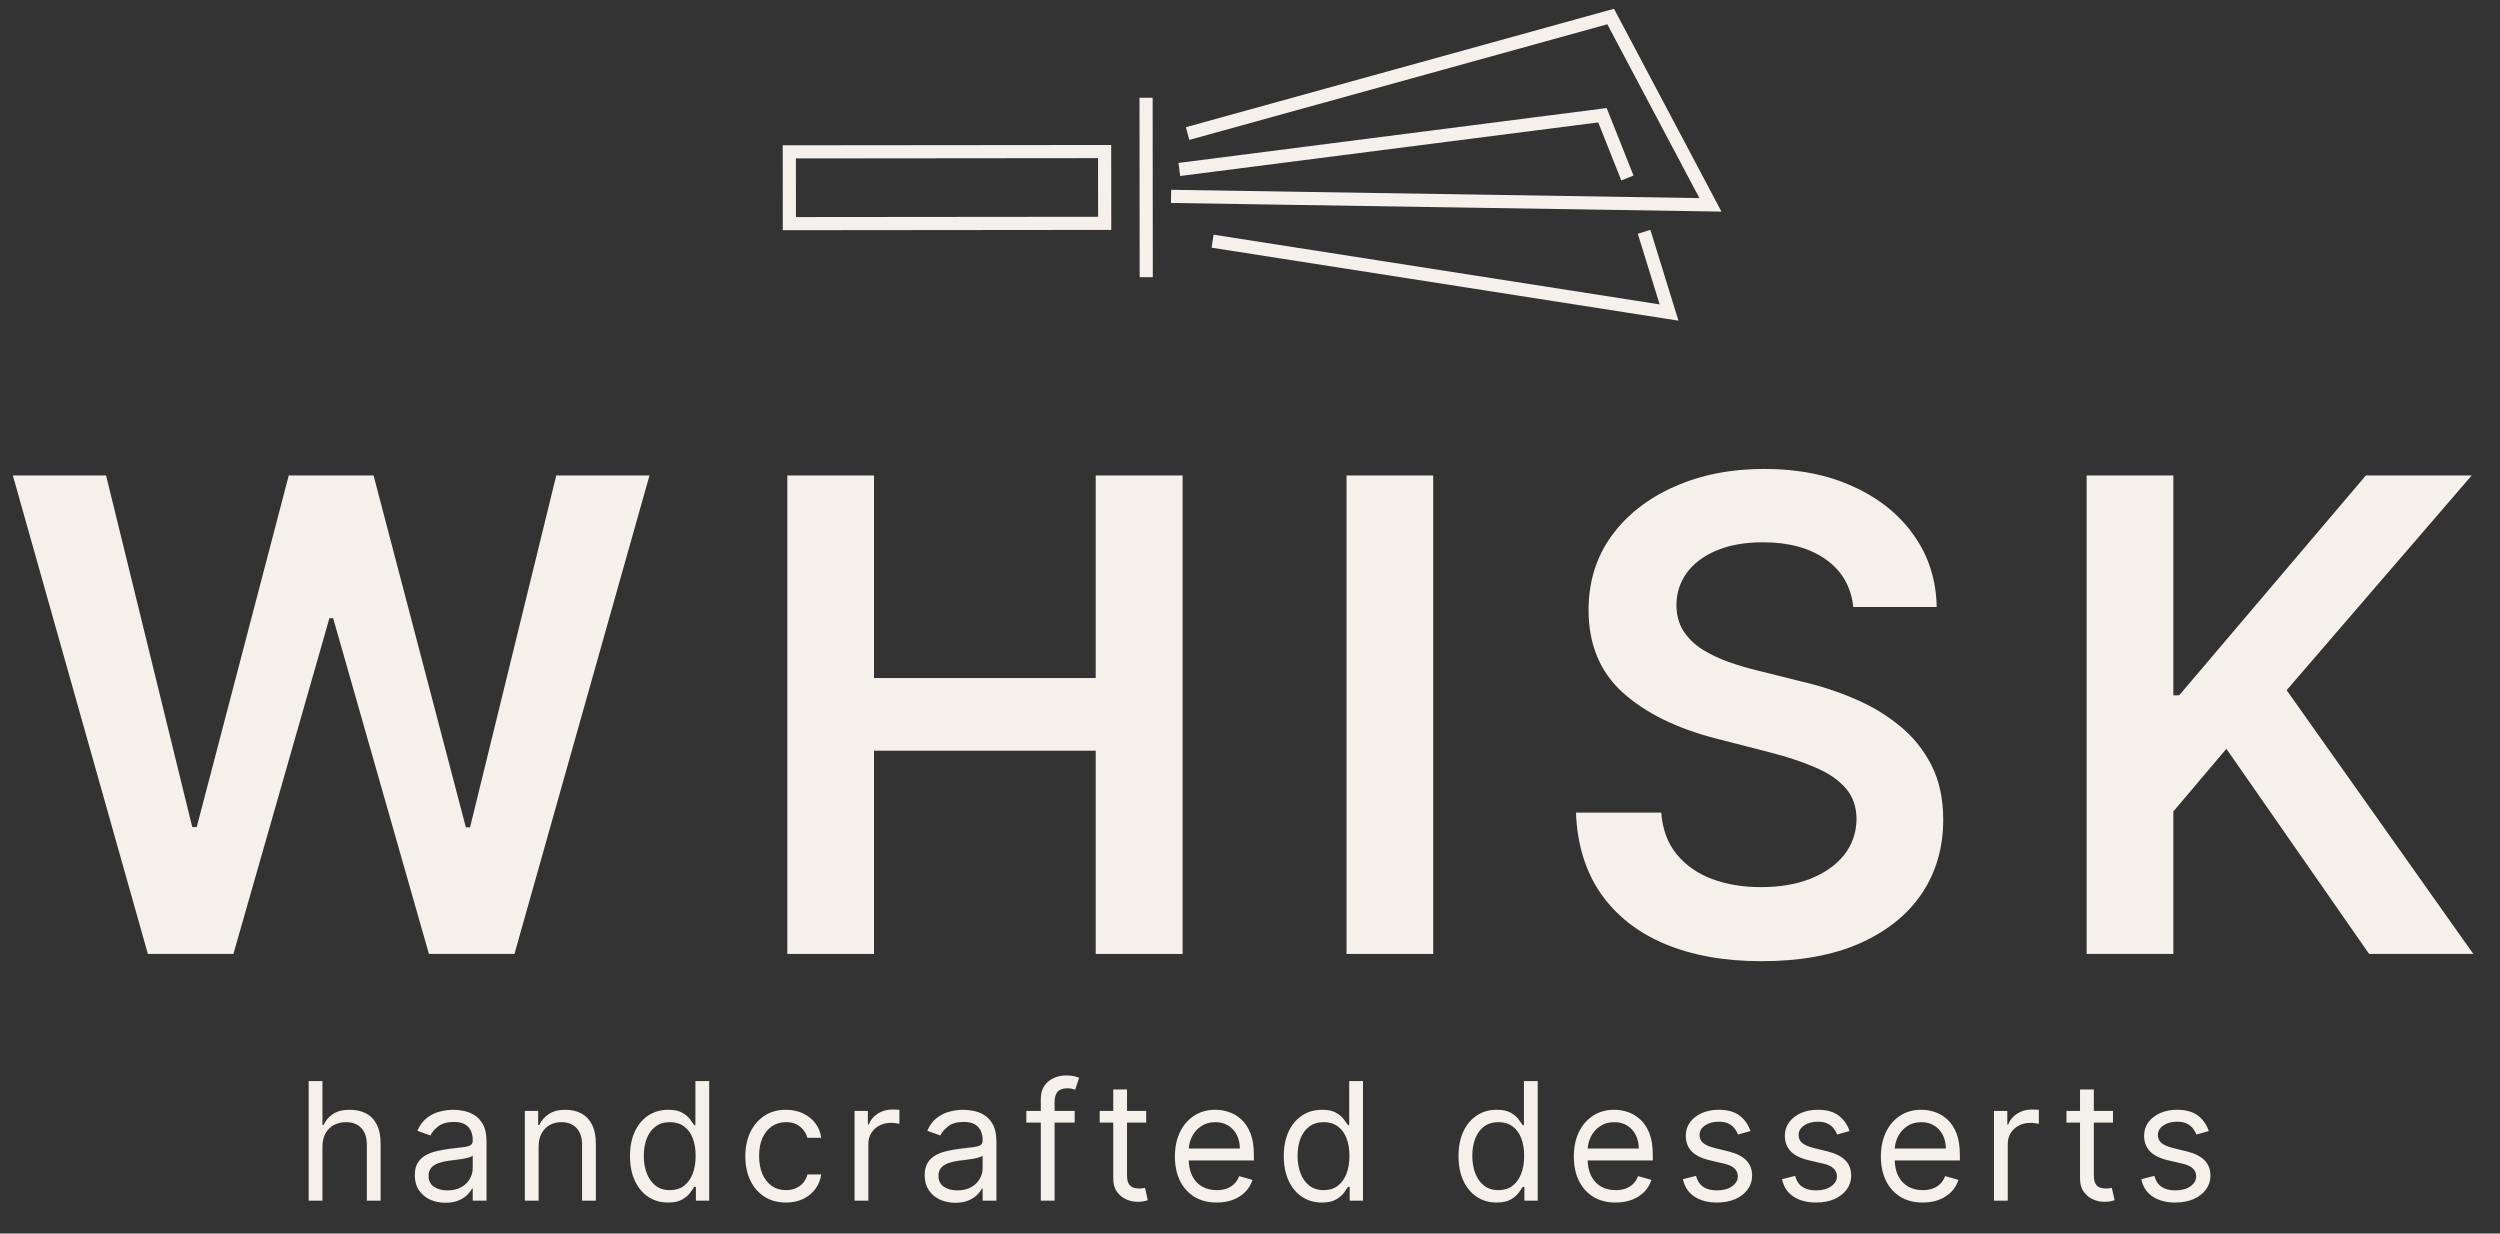
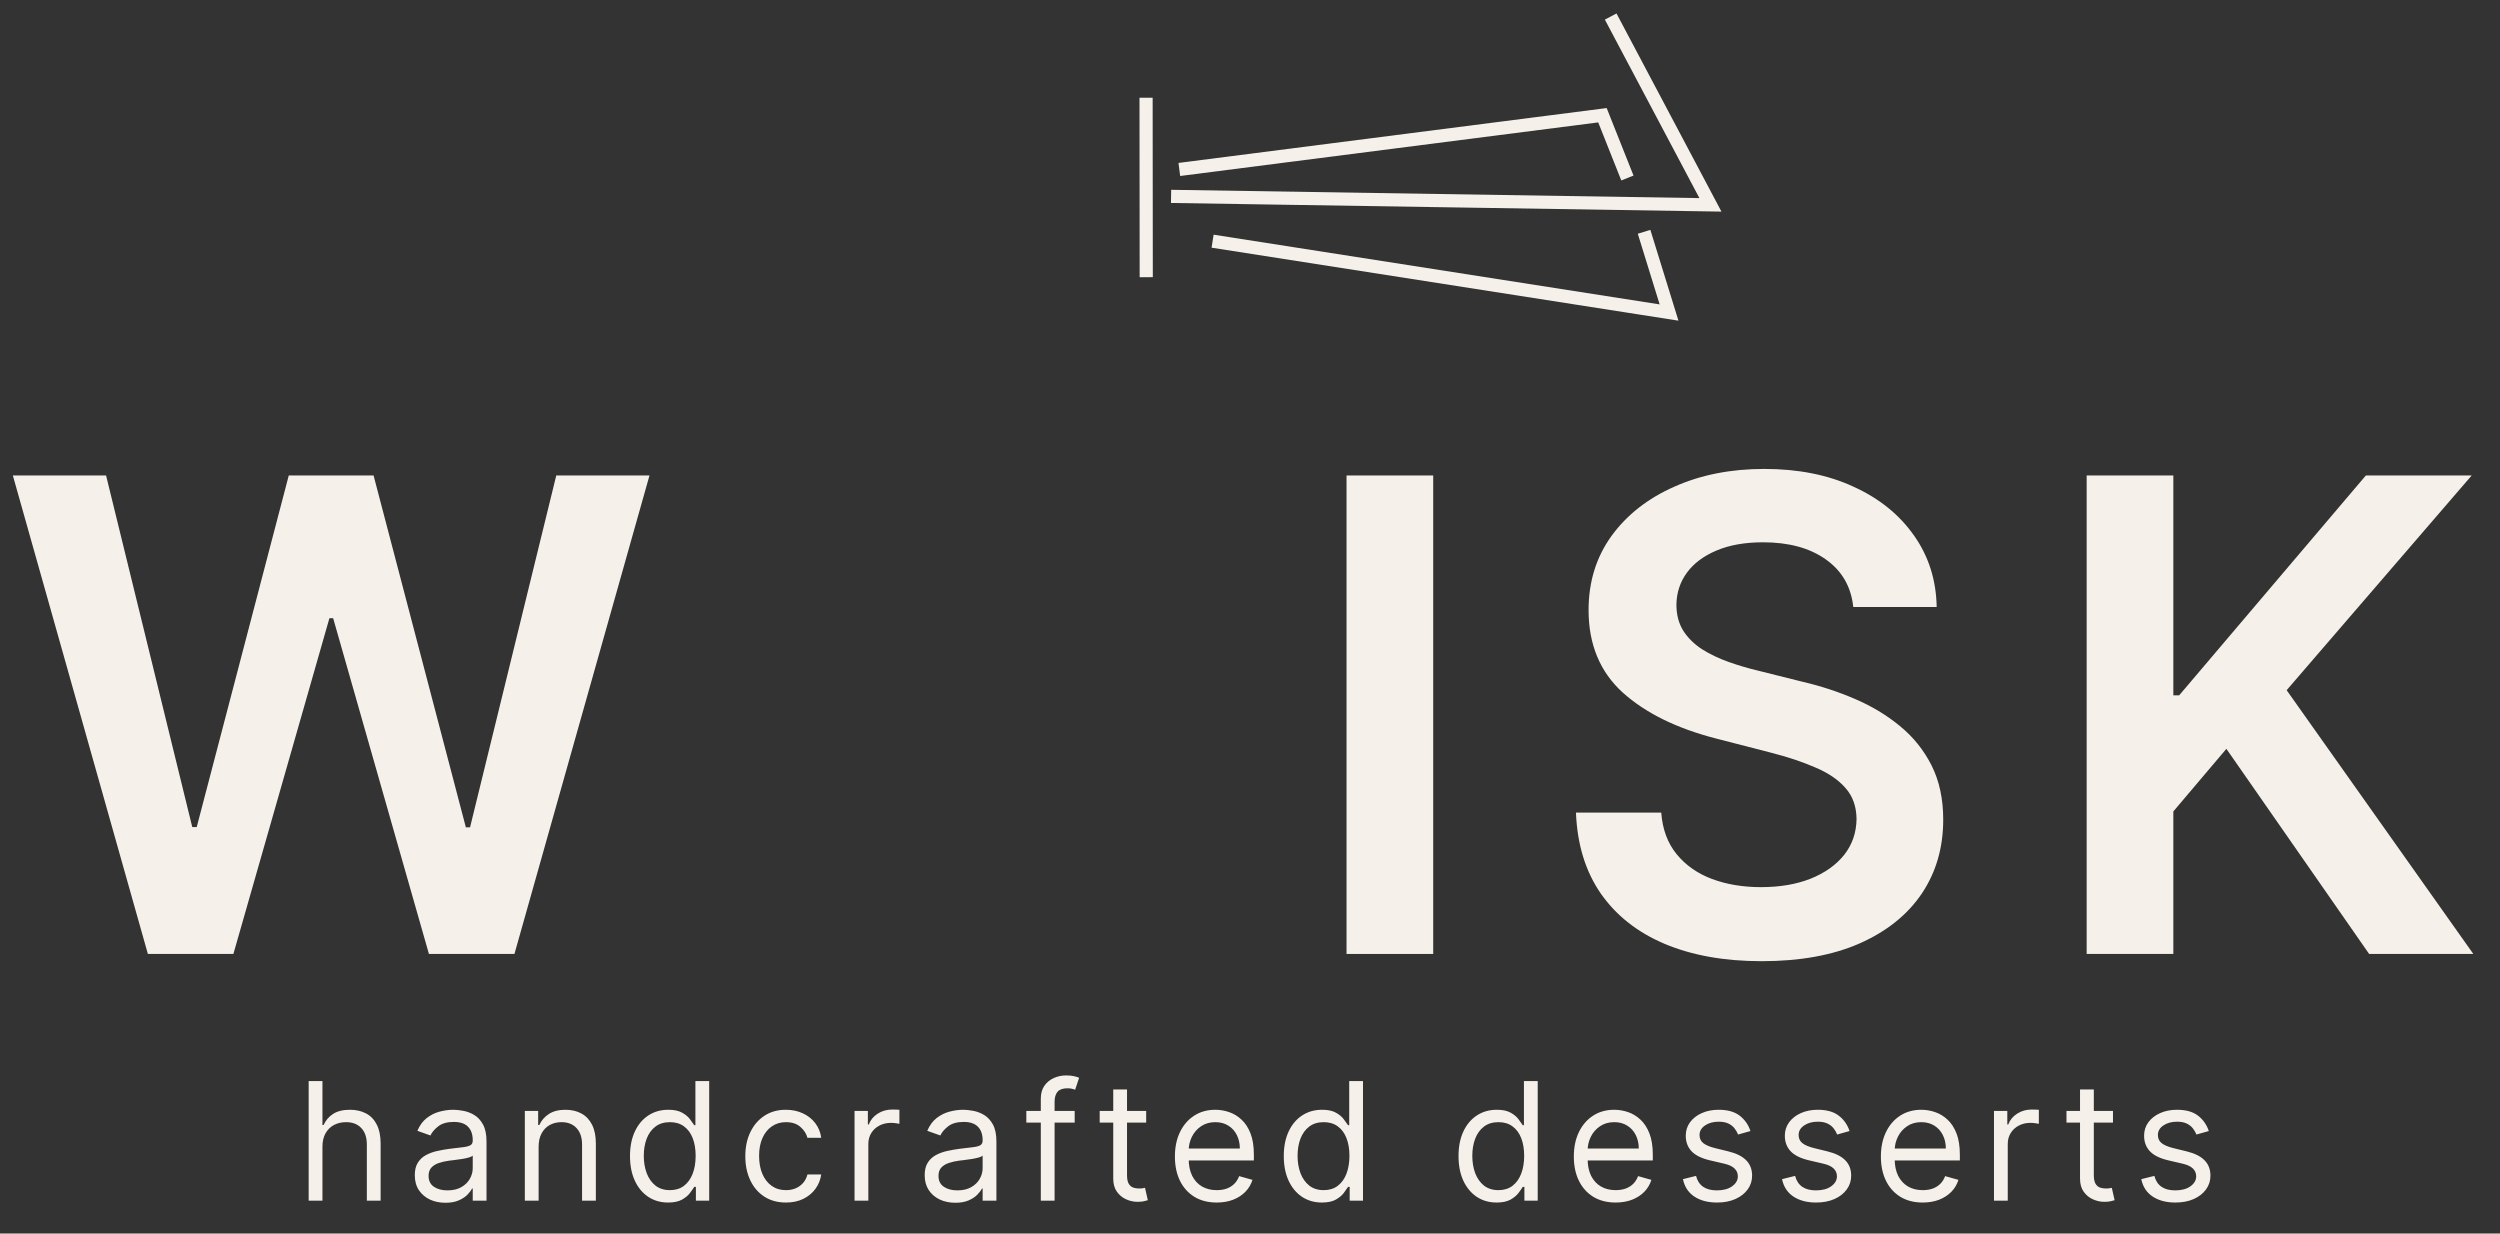
<svg xmlns="http://www.w3.org/2000/svg" width="152" height="75" viewBox="0 0 152 75" fill="none">
  <rect x="0" y="0" width="152" height="75" fill="#333333" stroke="none" />
  <path d="M19.605 69.719V73H18.767V65.727H19.605V68.398H19.676C19.804 68.116 19.996 67.892 20.251 67.727C20.509 67.558 20.853 67.474 21.281 67.474C21.653 67.474 21.979 67.549 22.258 67.698C22.537 67.845 22.754 68.071 22.908 68.376C23.064 68.68 23.142 69.065 23.142 69.534V73H22.304V69.591C22.304 69.158 22.192 68.823 21.967 68.586C21.744 68.347 21.435 68.227 21.04 68.227C20.765 68.227 20.519 68.285 20.301 68.401C20.086 68.517 19.915 68.687 19.79 68.909C19.667 69.132 19.605 69.401 19.605 69.719ZM27.08 73.128C26.735 73.128 26.421 73.063 26.139 72.933C25.858 72.8 25.634 72.609 25.468 72.361C25.302 72.11 25.22 71.807 25.22 71.452C25.22 71.139 25.281 70.886 25.404 70.692C25.527 70.495 25.692 70.341 25.898 70.23C26.104 70.119 26.331 70.036 26.58 69.981C26.831 69.925 27.083 69.88 27.336 69.847C27.668 69.804 27.936 69.772 28.142 69.751C28.351 69.727 28.502 69.688 28.597 69.633C28.694 69.579 28.742 69.484 28.742 69.349V69.321C28.742 68.971 28.646 68.698 28.455 68.504C28.265 68.31 27.978 68.213 27.592 68.213C27.192 68.213 26.878 68.301 26.651 68.476C26.423 68.651 26.264 68.838 26.171 69.037L25.376 68.753C25.518 68.421 25.707 68.163 25.944 67.979C26.183 67.792 26.444 67.662 26.725 67.588C27.009 67.512 27.289 67.474 27.563 67.474C27.738 67.474 27.94 67.496 28.167 67.538C28.397 67.579 28.618 67.663 28.831 67.79C29.047 67.918 29.225 68.111 29.367 68.369C29.509 68.627 29.58 68.973 29.58 69.406V73H28.742V72.261H28.7C28.643 72.38 28.548 72.506 28.416 72.641C28.283 72.776 28.107 72.891 27.887 72.986C27.666 73.081 27.398 73.128 27.08 73.128ZM27.208 72.375C27.54 72.375 27.819 72.31 28.046 72.18C28.276 72.049 28.449 71.881 28.565 71.675C28.683 71.469 28.742 71.253 28.742 71.026V70.258C28.707 70.301 28.629 70.34 28.508 70.376C28.39 70.409 28.252 70.438 28.096 70.465C27.942 70.488 27.792 70.51 27.645 70.528C27.501 70.545 27.383 70.559 27.293 70.571C27.076 70.599 26.872 70.646 26.683 70.71C26.496 70.771 26.344 70.865 26.228 70.99C26.114 71.113 26.058 71.281 26.058 71.494C26.058 71.785 26.165 72.006 26.381 72.155C26.599 72.302 26.874 72.375 27.208 72.375ZM32.748 69.719V73H31.91V67.546H32.72V68.398H32.791C32.919 68.121 33.113 67.898 33.373 67.73C33.633 67.56 33.97 67.474 34.382 67.474C34.751 67.474 35.074 67.55 35.351 67.702C35.628 67.851 35.843 68.078 35.997 68.383C36.151 68.687 36.228 69.07 36.228 69.534V73H35.39V69.591C35.39 69.162 35.279 68.829 35.056 68.59C34.834 68.348 34.528 68.227 34.14 68.227C33.873 68.227 33.633 68.285 33.423 68.401C33.215 68.517 33.05 68.687 32.929 68.909C32.809 69.132 32.748 69.401 32.748 69.719ZM40.619 73.114C40.165 73.114 39.764 72.999 39.415 72.769C39.067 72.537 38.795 72.21 38.599 71.789C38.402 71.365 38.304 70.865 38.304 70.287C38.304 69.714 38.402 69.217 38.599 68.796C38.795 68.374 39.069 68.049 39.419 67.819C39.769 67.589 40.174 67.474 40.633 67.474C40.989 67.474 41.269 67.534 41.475 67.652C41.683 67.768 41.842 67.901 41.951 68.05C42.062 68.197 42.149 68.317 42.21 68.412H42.281V65.727H43.119V73H42.31V72.162H42.21C42.149 72.261 42.061 72.387 41.947 72.538C41.834 72.688 41.672 72.821 41.461 72.94C41.25 73.056 40.97 73.114 40.619 73.114ZM40.733 72.361C41.069 72.361 41.353 72.273 41.585 72.098C41.817 71.921 41.994 71.675 42.114 71.363C42.235 71.048 42.295 70.685 42.295 70.273C42.295 69.865 42.236 69.509 42.118 69.204C41.999 68.896 41.824 68.657 41.592 68.487C41.36 68.314 41.074 68.227 40.733 68.227C40.378 68.227 40.082 68.318 39.845 68.501C39.611 68.681 39.434 68.926 39.316 69.236C39.2 69.544 39.142 69.889 39.142 70.273C39.142 70.661 39.201 71.014 39.32 71.331C39.44 71.646 39.618 71.897 39.852 72.084C40.089 72.269 40.383 72.361 40.733 72.361ZM47.786 73.114C47.275 73.114 46.835 72.993 46.465 72.751C46.096 72.51 45.812 72.177 45.613 71.754C45.414 71.33 45.315 70.846 45.315 70.301C45.315 69.747 45.417 69.258 45.62 68.835C45.826 68.408 46.113 68.076 46.48 67.837C46.849 67.595 47.28 67.474 47.772 67.474C48.156 67.474 48.501 67.546 48.809 67.688C49.117 67.829 49.369 68.028 49.566 68.284C49.762 68.54 49.884 68.838 49.931 69.179H49.093C49.029 68.93 48.887 68.71 48.667 68.519C48.449 68.324 48.156 68.227 47.786 68.227C47.46 68.227 47.173 68.312 46.927 68.483C46.683 68.651 46.493 68.889 46.355 69.197C46.22 69.502 46.153 69.861 46.153 70.273C46.153 70.694 46.219 71.061 46.352 71.374C46.487 71.686 46.676 71.929 46.92 72.102C47.166 72.274 47.455 72.361 47.786 72.361C48.004 72.361 48.202 72.323 48.38 72.247C48.557 72.171 48.707 72.062 48.831 71.921C48.954 71.778 49.041 71.608 49.093 71.409H49.931C49.884 71.731 49.767 72.021 49.58 72.279C49.395 72.535 49.15 72.738 48.845 72.89C48.542 73.039 48.189 73.114 47.786 73.114ZM51.956 73V67.546H52.766V68.369H52.823C52.922 68.099 53.102 67.88 53.363 67.712C53.623 67.544 53.917 67.46 54.243 67.46C54.305 67.46 54.382 67.461 54.474 67.464C54.567 67.466 54.636 67.47 54.684 67.474V68.327C54.655 68.32 54.59 68.309 54.489 68.295C54.389 68.278 54.284 68.27 54.172 68.27C53.907 68.27 53.67 68.326 53.462 68.437C53.256 68.546 53.093 68.697 52.972 68.891C52.854 69.083 52.795 69.302 52.795 69.548V73H51.956ZM58.082 73.128C57.737 73.128 57.423 73.063 57.141 72.933C56.859 72.8 56.636 72.609 56.47 72.361C56.304 72.11 56.221 71.807 56.221 71.452C56.221 71.139 56.283 70.886 56.406 70.692C56.529 70.495 56.694 70.341 56.9 70.23C57.106 70.119 57.333 70.036 57.582 69.981C57.833 69.925 58.085 69.88 58.338 69.847C58.669 69.804 58.938 69.772 59.144 69.751C59.352 69.727 59.504 69.688 59.599 69.633C59.696 69.579 59.744 69.484 59.744 69.349V69.321C59.744 68.971 59.648 68.698 59.457 68.504C59.267 68.31 58.98 68.213 58.594 68.213C58.194 68.213 57.88 68.301 57.653 68.476C57.425 68.651 57.266 68.838 57.173 69.037L56.378 68.753C56.52 68.421 56.709 68.163 56.946 67.979C57.185 67.792 57.446 67.662 57.727 67.588C58.011 67.512 58.291 67.474 58.565 67.474C58.74 67.474 58.942 67.496 59.169 67.538C59.399 67.579 59.62 67.663 59.833 67.79C60.048 67.918 60.227 68.111 60.369 68.369C60.511 68.627 60.582 68.973 60.582 69.406V73H59.744V72.261H59.702C59.645 72.38 59.55 72.506 59.417 72.641C59.285 72.776 59.109 72.891 58.888 72.986C58.668 73.081 58.4 73.128 58.082 73.128ZM58.21 72.375C58.542 72.375 58.821 72.31 59.048 72.18C59.278 72.049 59.451 71.881 59.567 71.675C59.685 71.469 59.744 71.253 59.744 71.026V70.258C59.709 70.301 59.631 70.34 59.51 70.376C59.392 70.409 59.254 70.438 59.098 70.465C58.944 70.488 58.794 70.51 58.647 70.528C58.502 70.545 58.385 70.559 58.295 70.571C58.078 70.599 57.874 70.646 57.685 70.71C57.498 70.771 57.346 70.865 57.23 70.99C57.116 71.113 57.06 71.281 57.06 71.494C57.06 71.785 57.167 72.006 57.383 72.155C57.6 72.302 57.876 72.375 58.21 72.375ZM65.341 67.546V68.256H62.401V67.546H65.341ZM63.281 73V66.793C63.281 66.48 63.355 66.22 63.502 66.011C63.648 65.803 63.839 65.647 64.073 65.543C64.308 65.438 64.555 65.386 64.815 65.386C65.021 65.386 65.189 65.403 65.32 65.436C65.45 65.469 65.547 65.5 65.611 65.528L65.369 66.253C65.327 66.239 65.268 66.221 65.192 66.2C65.118 66.178 65.021 66.168 64.901 66.168C64.624 66.168 64.424 66.237 64.3 66.377C64.18 66.517 64.119 66.722 64.119 66.992V73H63.281ZM69.688 67.546V68.256H66.861V67.546H69.688ZM67.685 66.239H68.523V71.438C68.523 71.674 68.557 71.852 68.626 71.97C68.697 72.086 68.787 72.164 68.896 72.204C69.007 72.242 69.124 72.261 69.247 72.261C69.34 72.261 69.415 72.257 69.475 72.247C69.534 72.235 69.581 72.226 69.617 72.219L69.787 72.972C69.73 72.993 69.651 73.014 69.549 73.035C69.447 73.059 69.318 73.071 69.162 73.071C68.925 73.071 68.693 73.02 68.466 72.918C68.241 72.817 68.054 72.662 67.905 72.453C67.758 72.245 67.685 71.982 67.685 71.665V66.239ZM73.977 73.114C73.451 73.114 72.998 72.998 72.617 72.766C72.238 72.531 71.945 72.204 71.739 71.785C71.536 71.364 71.434 70.874 71.434 70.315C71.434 69.757 71.536 69.264 71.739 68.838C71.945 68.41 72.232 68.076 72.599 67.837C72.968 67.595 73.399 67.474 73.891 67.474C74.175 67.474 74.456 67.522 74.733 67.617C75.01 67.711 75.262 67.865 75.489 68.078C75.717 68.289 75.898 68.568 76.033 68.916C76.168 69.264 76.235 69.693 76.235 70.202V70.557H72.031V69.832H75.383C75.383 69.525 75.321 69.25 75.198 69.008C75.078 68.767 74.905 68.576 74.68 68.437C74.457 68.297 74.194 68.227 73.891 68.227C73.558 68.227 73.269 68.31 73.025 68.476C72.784 68.639 72.598 68.852 72.467 69.115C72.337 69.378 72.272 69.66 72.272 69.96V70.443C72.272 70.855 72.343 71.204 72.485 71.491C72.63 71.775 72.83 71.992 73.085 72.141C73.341 72.287 73.638 72.361 73.977 72.361C74.197 72.361 74.396 72.33 74.573 72.269C74.753 72.204 74.908 72.11 75.038 71.984C75.169 71.856 75.269 71.698 75.34 71.508L76.15 71.736C76.065 72.01 75.921 72.252 75.72 72.46C75.519 72.666 75.27 72.827 74.975 72.943C74.679 73.057 74.346 73.114 73.977 73.114ZM80.37 73.114C79.915 73.114 79.514 72.999 79.166 72.769C78.818 72.537 78.546 72.21 78.349 71.789C78.153 71.365 78.054 70.865 78.054 70.287C78.054 69.714 78.153 69.217 78.349 68.796C78.546 68.374 78.819 68.049 79.169 67.819C79.52 67.589 79.925 67.474 80.384 67.474C80.739 67.474 81.019 67.534 81.225 67.652C81.434 67.768 81.592 67.901 81.701 68.05C81.813 68.197 81.899 68.317 81.961 68.412H82.032V65.727H82.87V73H82.06V72.162H81.961C81.899 72.261 81.811 72.387 81.698 72.538C81.584 72.688 81.422 72.821 81.211 72.94C81.001 73.056 80.72 73.114 80.37 73.114ZM80.483 72.361C80.82 72.361 81.104 72.273 81.336 72.098C81.568 71.921 81.744 71.675 81.865 71.363C81.985 71.048 82.046 70.685 82.046 70.273C82.046 69.865 81.987 69.509 81.868 69.204C81.75 68.896 81.575 68.657 81.343 68.487C81.111 68.314 80.824 68.227 80.483 68.227C80.128 68.227 79.832 68.318 79.596 68.501C79.361 68.681 79.185 68.926 79.066 69.236C78.95 69.544 78.892 69.889 78.892 70.273C78.892 70.661 78.952 71.014 79.07 71.331C79.191 71.646 79.368 71.897 79.603 72.084C79.839 72.269 80.133 72.361 80.483 72.361ZM90.993 73.114C90.539 73.114 90.137 72.999 89.789 72.769C89.441 72.537 89.169 72.21 88.972 71.789C88.776 71.365 88.678 70.865 88.678 70.287C88.678 69.714 88.776 69.217 88.972 68.796C89.169 68.374 89.442 68.049 89.793 67.819C90.143 67.589 90.548 67.474 91.007 67.474C91.362 67.474 91.643 67.534 91.849 67.652C92.057 67.768 92.216 67.901 92.325 68.05C92.436 68.197 92.522 68.317 92.584 68.412H92.655V65.727H93.493V73H92.683V72.162H92.584C92.522 72.261 92.435 72.387 92.321 72.538C92.208 72.688 92.045 72.821 91.835 72.94C91.624 73.056 91.344 73.114 90.993 73.114ZM91.107 72.361C91.443 72.361 91.727 72.273 91.959 72.098C92.191 71.921 92.367 71.675 92.488 71.363C92.609 71.048 92.669 70.685 92.669 70.273C92.669 69.865 92.61 69.509 92.492 69.204C92.373 68.896 92.198 68.657 91.966 68.487C91.734 68.314 91.448 68.227 91.107 68.227C90.752 68.227 90.456 68.318 90.219 68.501C89.985 68.681 89.808 68.926 89.69 69.236C89.574 69.544 89.516 69.889 89.516 70.273C89.516 70.661 89.575 71.014 89.693 71.331C89.814 71.646 89.992 71.897 90.226 72.084C90.463 72.269 90.756 72.361 91.107 72.361ZM98.231 73.114C97.706 73.114 97.252 72.998 96.871 72.766C96.492 72.531 96.2 72.204 95.994 71.785C95.79 71.364 95.689 70.874 95.689 70.315C95.689 69.757 95.79 69.264 95.994 68.838C96.2 68.41 96.487 68.076 96.853 67.837C97.223 67.595 97.654 67.474 98.146 67.474C98.43 67.474 98.711 67.522 98.988 67.617C99.265 67.711 99.517 67.865 99.744 68.078C99.971 68.289 100.152 68.568 100.287 68.916C100.422 69.264 100.49 69.693 100.49 70.202V70.557H96.285V69.832H99.638C99.638 69.525 99.576 69.25 99.453 69.008C99.332 68.767 99.159 68.576 98.934 68.437C98.712 68.297 98.449 68.227 98.146 68.227C97.812 68.227 97.523 68.31 97.28 68.476C97.038 68.639 96.852 68.852 96.722 69.115C96.592 69.378 96.527 69.66 96.527 69.96V70.443C96.527 70.855 96.598 71.204 96.74 71.491C96.884 71.775 97.084 71.992 97.34 72.141C97.596 72.287 97.893 72.361 98.231 72.361C98.451 72.361 98.65 72.33 98.828 72.269C99.008 72.204 99.163 72.11 99.293 71.984C99.423 71.856 99.524 71.698 99.595 71.508L100.405 71.736C100.319 72.01 100.176 72.252 99.975 72.46C99.774 72.666 99.525 72.827 99.229 72.943C98.933 73.057 98.601 73.114 98.231 73.114ZM106.428 68.767L105.675 68.98C105.628 68.855 105.558 68.733 105.466 68.614C105.376 68.494 105.253 68.394 105.097 68.316C104.94 68.238 104.74 68.199 104.497 68.199C104.163 68.199 103.885 68.276 103.662 68.43C103.442 68.581 103.332 68.774 103.332 69.008C103.332 69.217 103.408 69.381 103.559 69.502C103.711 69.623 103.947 69.724 104.269 69.804L105.079 70.003C105.567 70.121 105.93 70.302 106.169 70.546C106.408 70.788 106.528 71.099 106.528 71.48C106.528 71.793 106.438 72.072 106.258 72.318C106.08 72.564 105.832 72.758 105.512 72.901C105.193 73.043 104.821 73.114 104.397 73.114C103.841 73.114 103.38 72.993 103.016 72.751C102.651 72.51 102.42 72.157 102.323 71.693L103.119 71.494C103.194 71.788 103.338 72.008 103.548 72.155C103.761 72.302 104.04 72.375 104.383 72.375C104.774 72.375 105.084 72.292 105.313 72.126C105.545 71.958 105.661 71.757 105.661 71.523C105.661 71.333 105.595 71.175 105.462 71.047C105.33 70.917 105.126 70.82 104.852 70.756L103.943 70.543C103.443 70.424 103.076 70.241 102.842 69.992C102.61 69.741 102.494 69.428 102.494 69.051C102.494 68.743 102.58 68.471 102.753 68.234C102.928 67.998 103.166 67.812 103.467 67.677C103.77 67.542 104.113 67.474 104.497 67.474C105.036 67.474 105.46 67.593 105.768 67.829C106.078 68.066 106.298 68.379 106.428 68.767ZM112.453 68.767L111.7 68.98C111.653 68.855 111.583 68.733 111.491 68.614C111.401 68.494 111.278 68.394 111.121 68.316C110.965 68.238 110.765 68.199 110.521 68.199C110.187 68.199 109.909 68.276 109.687 68.43C109.466 68.581 109.356 68.774 109.356 69.008C109.356 69.217 109.432 69.381 109.584 69.502C109.735 69.623 109.972 69.724 110.294 69.804L111.104 70.003C111.591 70.121 111.955 70.302 112.194 70.546C112.433 70.788 112.552 71.099 112.552 71.48C112.552 71.793 112.462 72.072 112.282 72.318C112.105 72.564 111.856 72.758 111.537 72.901C111.217 73.043 110.845 73.114 110.422 73.114C109.865 73.114 109.405 72.993 109.04 72.751C108.676 72.51 108.445 72.157 108.348 71.693L109.143 71.494C109.219 71.788 109.362 72.008 109.573 72.155C109.786 72.302 110.064 72.375 110.407 72.375C110.798 72.375 111.108 72.292 111.338 72.126C111.57 71.958 111.686 71.757 111.686 71.523C111.686 71.333 111.62 71.175 111.487 71.047C111.354 70.917 111.151 70.82 110.876 70.756L109.967 70.543C109.468 70.424 109.101 70.241 108.866 69.992C108.634 69.741 108.518 69.428 108.518 69.051C108.518 68.743 108.605 68.471 108.778 68.234C108.953 67.998 109.191 67.812 109.491 67.677C109.794 67.542 110.138 67.474 110.521 67.474C111.061 67.474 111.485 67.593 111.792 67.829C112.103 68.066 112.323 68.379 112.453 68.767ZM116.901 73.114C116.375 73.114 115.922 72.998 115.541 72.766C115.162 72.531 114.87 72.204 114.664 71.785C114.46 71.364 114.358 70.874 114.358 70.315C114.358 69.757 114.46 69.264 114.664 68.838C114.87 68.41 115.156 68.076 115.523 67.837C115.892 67.595 116.323 67.474 116.816 67.474C117.1 67.474 117.38 67.522 117.657 67.617C117.934 67.711 118.186 67.865 118.414 68.078C118.641 68.289 118.822 68.568 118.957 68.916C119.092 69.264 119.159 69.693 119.159 70.202V70.557H114.955V69.832H118.307C118.307 69.525 118.246 69.25 118.122 69.008C118.002 68.767 117.829 68.576 117.604 68.437C117.381 68.297 117.119 68.227 116.816 68.227C116.482 68.227 116.193 68.31 115.949 68.476C115.708 68.639 115.522 68.852 115.392 69.115C115.261 69.378 115.196 69.66 115.196 69.96V70.443C115.196 70.855 115.267 71.204 115.409 71.491C115.554 71.775 115.754 71.992 116.01 72.141C116.265 72.287 116.562 72.361 116.901 72.361C117.121 72.361 117.32 72.33 117.497 72.269C117.677 72.204 117.832 72.11 117.963 71.984C118.093 71.856 118.193 71.698 118.264 71.508L119.074 71.736C118.989 72.01 118.846 72.252 118.644 72.46C118.443 72.666 118.195 72.827 117.899 72.943C117.603 73.057 117.27 73.114 116.901 73.114ZM121.234 73V67.546H122.044V68.369H122.101C122.2 68.099 122.38 67.88 122.64 67.712C122.901 67.544 123.194 67.46 123.521 67.46C123.583 67.46 123.66 67.461 123.752 67.464C123.844 67.466 123.914 67.47 123.962 67.474V68.327C123.933 68.32 123.868 68.309 123.766 68.295C123.667 68.278 123.561 68.27 123.45 68.27C123.185 68.27 122.948 68.326 122.74 68.437C122.534 68.546 122.371 68.697 122.25 68.891C122.131 69.083 122.072 69.302 122.072 69.548V73H121.234ZM128.469 67.546V68.256H125.642V67.546H128.469ZM126.466 66.239H127.304V71.438C127.304 71.674 127.338 71.852 127.407 71.97C127.478 72.086 127.568 72.164 127.677 72.204C127.788 72.242 127.905 72.261 128.029 72.261C128.121 72.261 128.197 72.257 128.256 72.247C128.315 72.235 128.362 72.226 128.398 72.219L128.568 72.972C128.512 72.993 128.432 73.014 128.33 73.035C128.229 73.059 128.1 73.071 127.943 73.071C127.707 73.071 127.475 73.02 127.247 72.918C127.022 72.817 126.835 72.662 126.686 72.453C126.539 72.245 126.466 71.982 126.466 71.665V66.239ZM134.296 68.767L133.543 68.98C133.495 68.855 133.425 68.733 133.333 68.614C133.243 68.494 133.12 68.394 132.964 68.316C132.808 68.238 132.608 68.199 132.364 68.199C132.03 68.199 131.752 68.276 131.529 68.43C131.309 68.581 131.199 68.774 131.199 69.008C131.199 69.217 131.275 69.381 131.426 69.502C131.578 69.623 131.814 69.724 132.136 69.804L132.946 70.003C133.434 70.121 133.797 70.302 134.036 70.546C134.275 70.788 134.395 71.099 134.395 71.48C134.395 71.793 134.305 72.072 134.125 72.318C133.948 72.564 133.699 72.758 133.379 72.901C133.06 73.043 132.688 73.114 132.264 73.114C131.708 73.114 131.247 72.993 130.883 72.751C130.518 72.51 130.287 72.157 130.19 71.693L130.986 71.494C131.062 71.788 131.205 72.008 131.416 72.155C131.629 72.302 131.907 72.375 132.25 72.375C132.641 72.375 132.951 72.292 133.18 72.126C133.412 71.958 133.528 71.757 133.528 71.523C133.528 71.333 133.462 71.175 133.33 71.047C133.197 70.917 132.993 70.82 132.719 70.756L131.81 70.543C131.31 70.424 130.943 70.241 130.709 69.992C130.477 69.741 130.361 69.428 130.361 69.051C130.361 68.743 130.447 68.471 130.62 68.234C130.795 67.998 131.033 67.812 131.334 67.677C131.637 67.542 131.98 67.474 132.364 67.474C132.903 67.474 133.327 67.593 133.635 67.829C133.945 68.066 134.165 68.379 134.296 68.767Z" fill="#F5F1EA" />
  <path d="M8.991 58L0.781 28.909H6.449L11.69 50.287H11.96L17.557 28.909H22.713L28.324 50.301H28.579L33.821 28.909H39.489L31.278 58H26.079L20.256 37.588H20.028L14.19 58H8.991Z" fill="#F5F1EA" />
-   <path d="M47.869 58V28.909H53.139V41.224H66.619V28.909H71.903V58H66.619V45.642H53.139V58H47.869Z" fill="#F5F1EA" />
  <path d="M87.139 28.909V58H81.869V28.909H87.139Z" fill="#F5F1EA" />
  <path d="M112.679 36.906C112.546 35.666 111.988 34.7 111.003 34.008C110.027 33.317 108.759 32.972 107.196 32.972C106.098 32.972 105.155 33.137 104.369 33.469C103.583 33.8 102.982 34.25 102.565 34.818C102.149 35.386 101.936 36.035 101.926 36.764C101.926 37.37 102.063 37.896 102.338 38.341C102.622 38.786 103.006 39.165 103.489 39.477C103.972 39.78 104.507 40.036 105.094 40.244C105.681 40.453 106.273 40.628 106.869 40.77L109.597 41.452C110.695 41.707 111.751 42.053 112.764 42.489C113.787 42.924 114.701 43.474 115.506 44.136C116.32 44.799 116.964 45.599 117.438 46.537C117.911 47.474 118.148 48.573 118.148 49.832C118.148 51.537 117.712 53.038 116.841 54.335C115.97 55.623 114.71 56.632 113.062 57.361C111.424 58.081 109.44 58.44 107.111 58.44C104.848 58.44 102.883 58.09 101.216 57.389C99.559 56.688 98.261 55.666 97.324 54.321C96.396 52.976 95.894 51.338 95.818 49.406H101.003C101.079 50.419 101.391 51.262 101.94 51.935C102.49 52.607 103.205 53.109 104.085 53.44C104.975 53.772 105.97 53.938 107.068 53.938C108.214 53.938 109.218 53.767 110.08 53.426C110.951 53.076 111.633 52.593 112.125 51.977C112.617 51.352 112.868 50.623 112.878 49.79C112.868 49.032 112.646 48.407 112.21 47.915C111.775 47.413 111.164 46.996 110.378 46.665C109.601 46.324 108.692 46.021 107.651 45.756L104.341 44.903C101.945 44.288 100.051 43.355 98.659 42.105C97.276 40.846 96.585 39.174 96.585 37.091C96.585 35.377 97.049 33.876 97.977 32.588C98.915 31.3 100.188 30.301 101.798 29.591C103.408 28.871 105.231 28.511 107.267 28.511C109.331 28.511 111.14 28.871 112.693 29.591C114.256 30.301 115.482 31.291 116.372 32.56C117.262 33.819 117.722 35.268 117.75 36.906H112.679Z" fill="#F5F1EA" />
  <path d="M126.869 58V28.909H132.139V42.276H132.494L143.844 28.909H150.278L139.028 41.963L150.378 58H144.043L135.364 45.528L132.139 49.335V58H126.869Z" fill="#F5F1EA" />
-   <path d="M47.99 9.233L47.994 13.597L67.165 13.579L67.161 9.215L47.99 9.233Z" stroke="#F5F1EA" stroke-width="0.8" />
  <path d="M69.691 16.852L69.681 5.942" stroke="#F5F1EA" stroke-width="0.8" />
  <path d="M73.726 14.664L101.478 19.002L99.96 14.094" stroke="#F5F1EA" stroke-width="0.8" />
-   <path d="M71.201 11.94L103.994 12.455L97.929 1.005L72.206 8.12" stroke="#F5F1EA" stroke-width="0.8" />
+   <path d="M71.201 11.94L103.994 12.455L97.929 1.005" stroke="#F5F1EA" stroke-width="0.8" />
  <path d="M71.703 10.303L97.429 7.006L98.946 10.823" stroke="#F5F1EA" stroke-width="0.8" />
</svg>